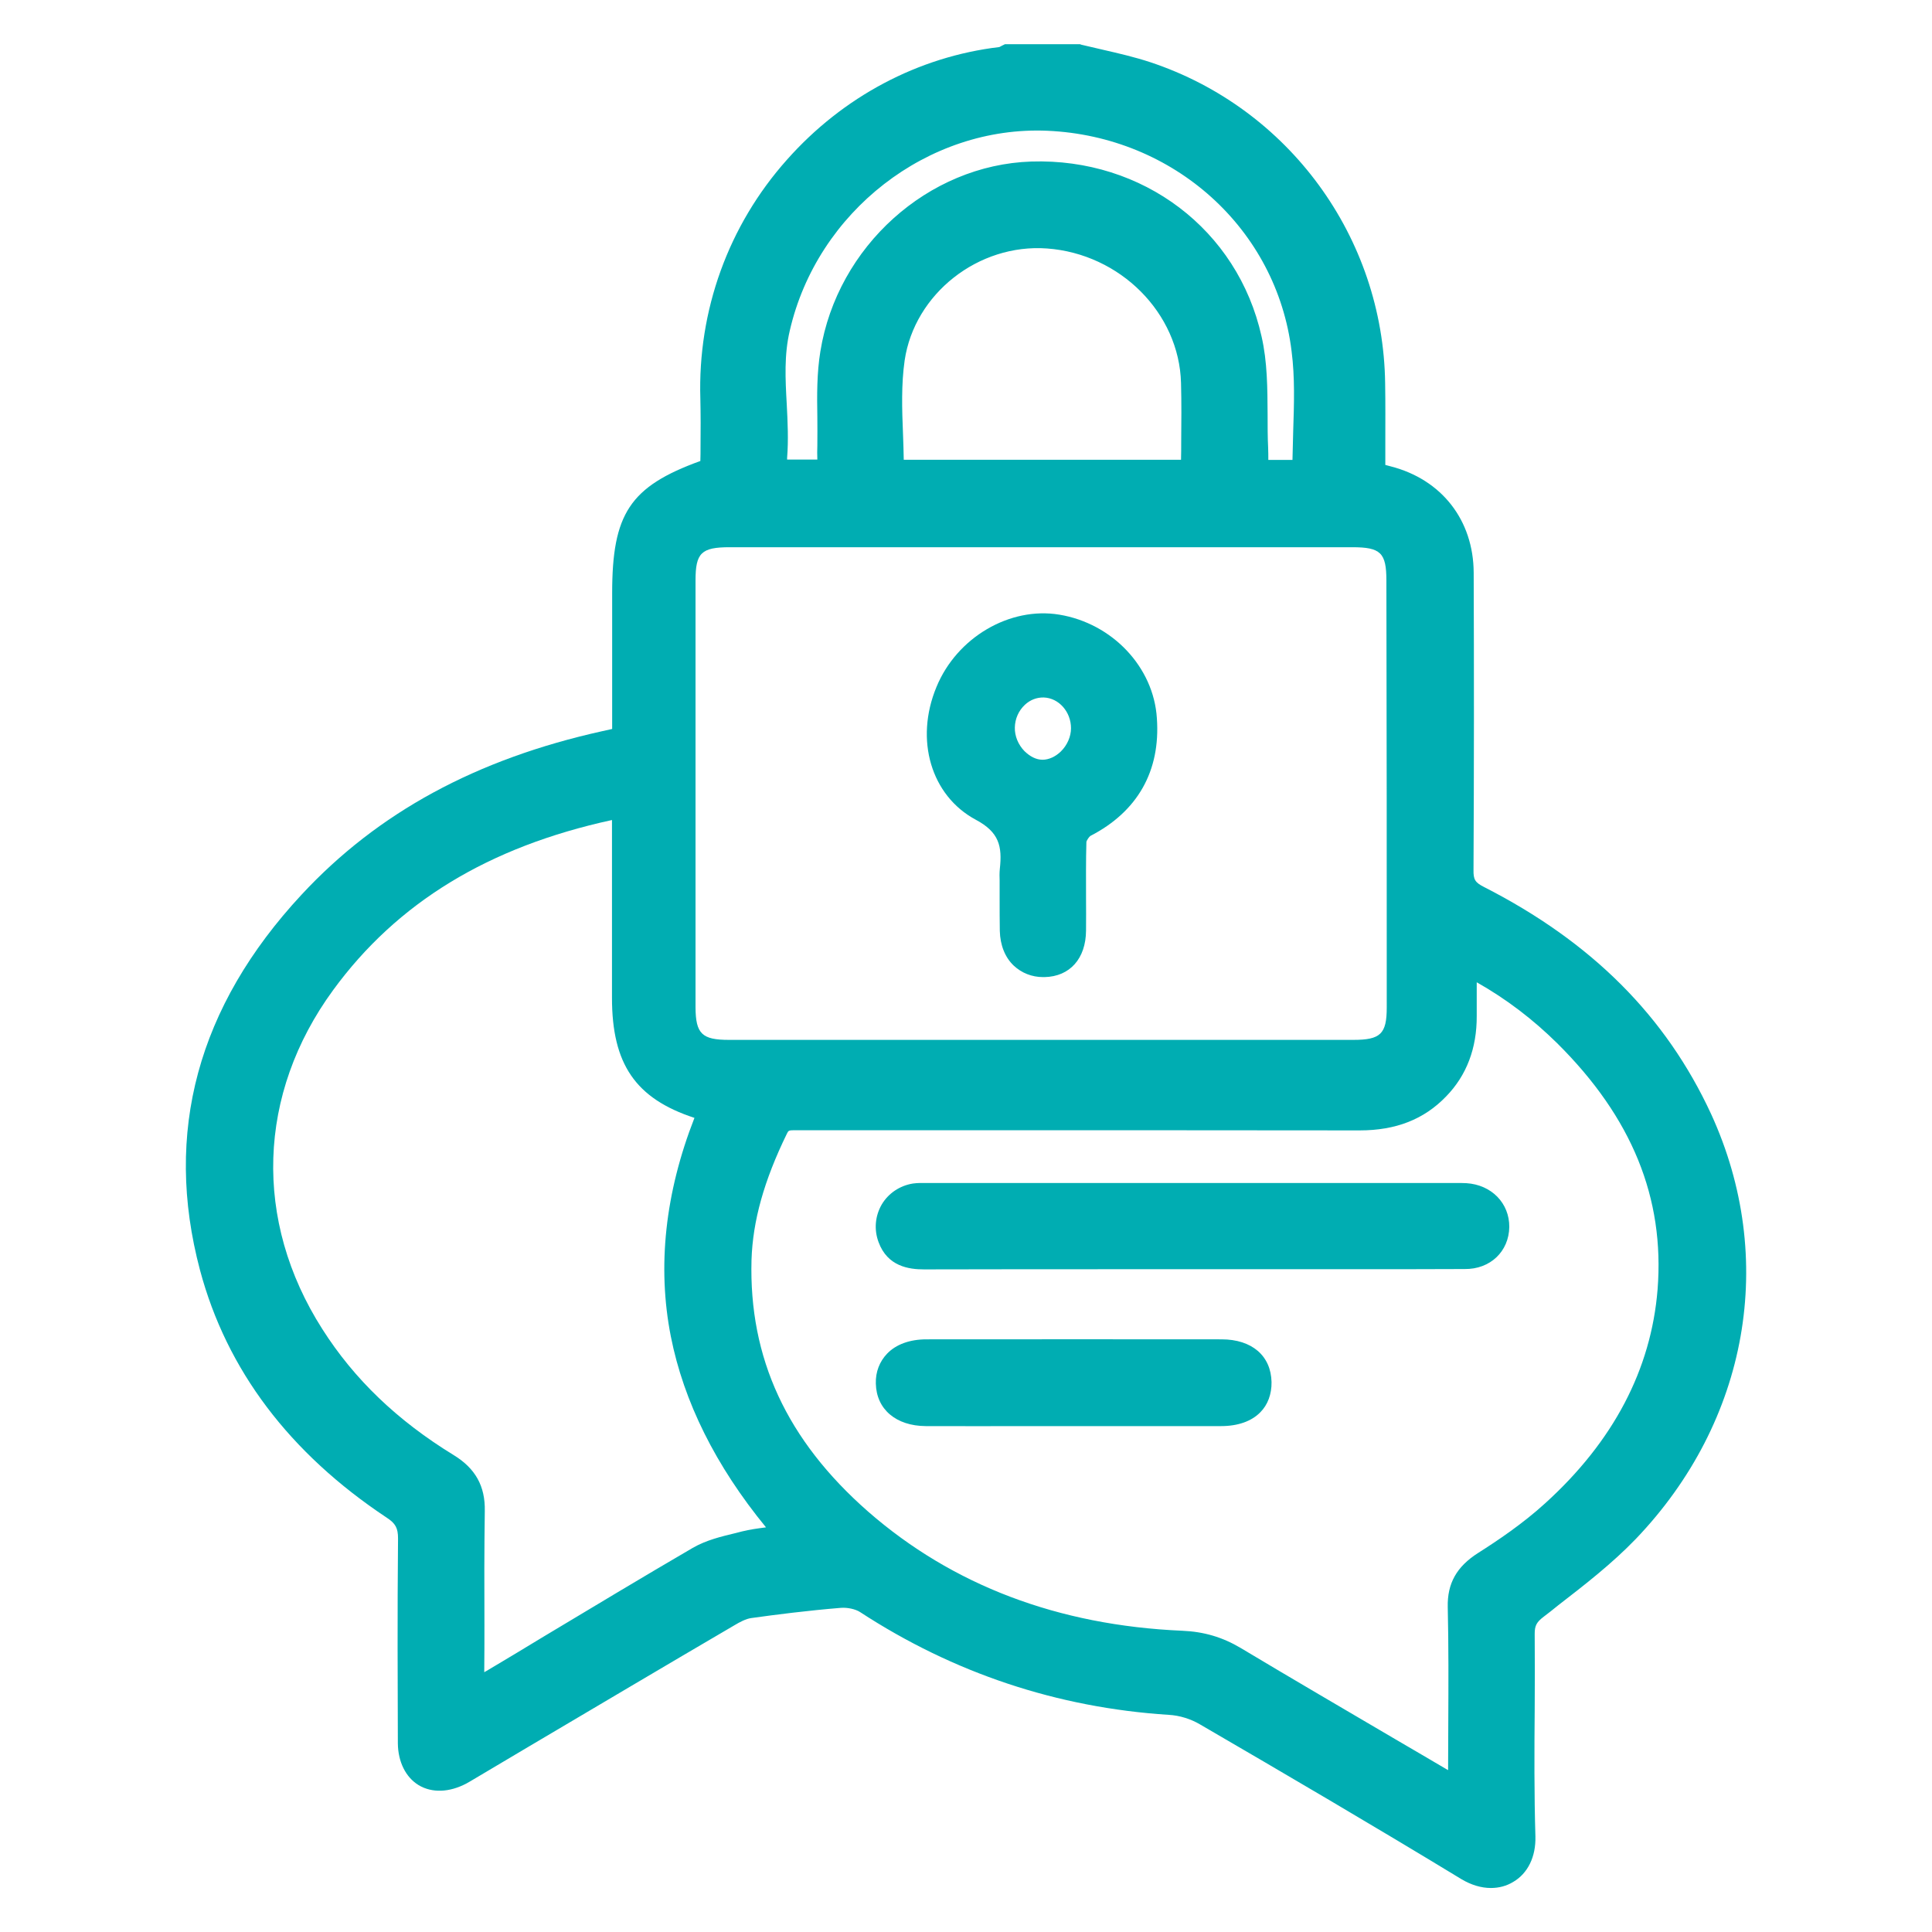
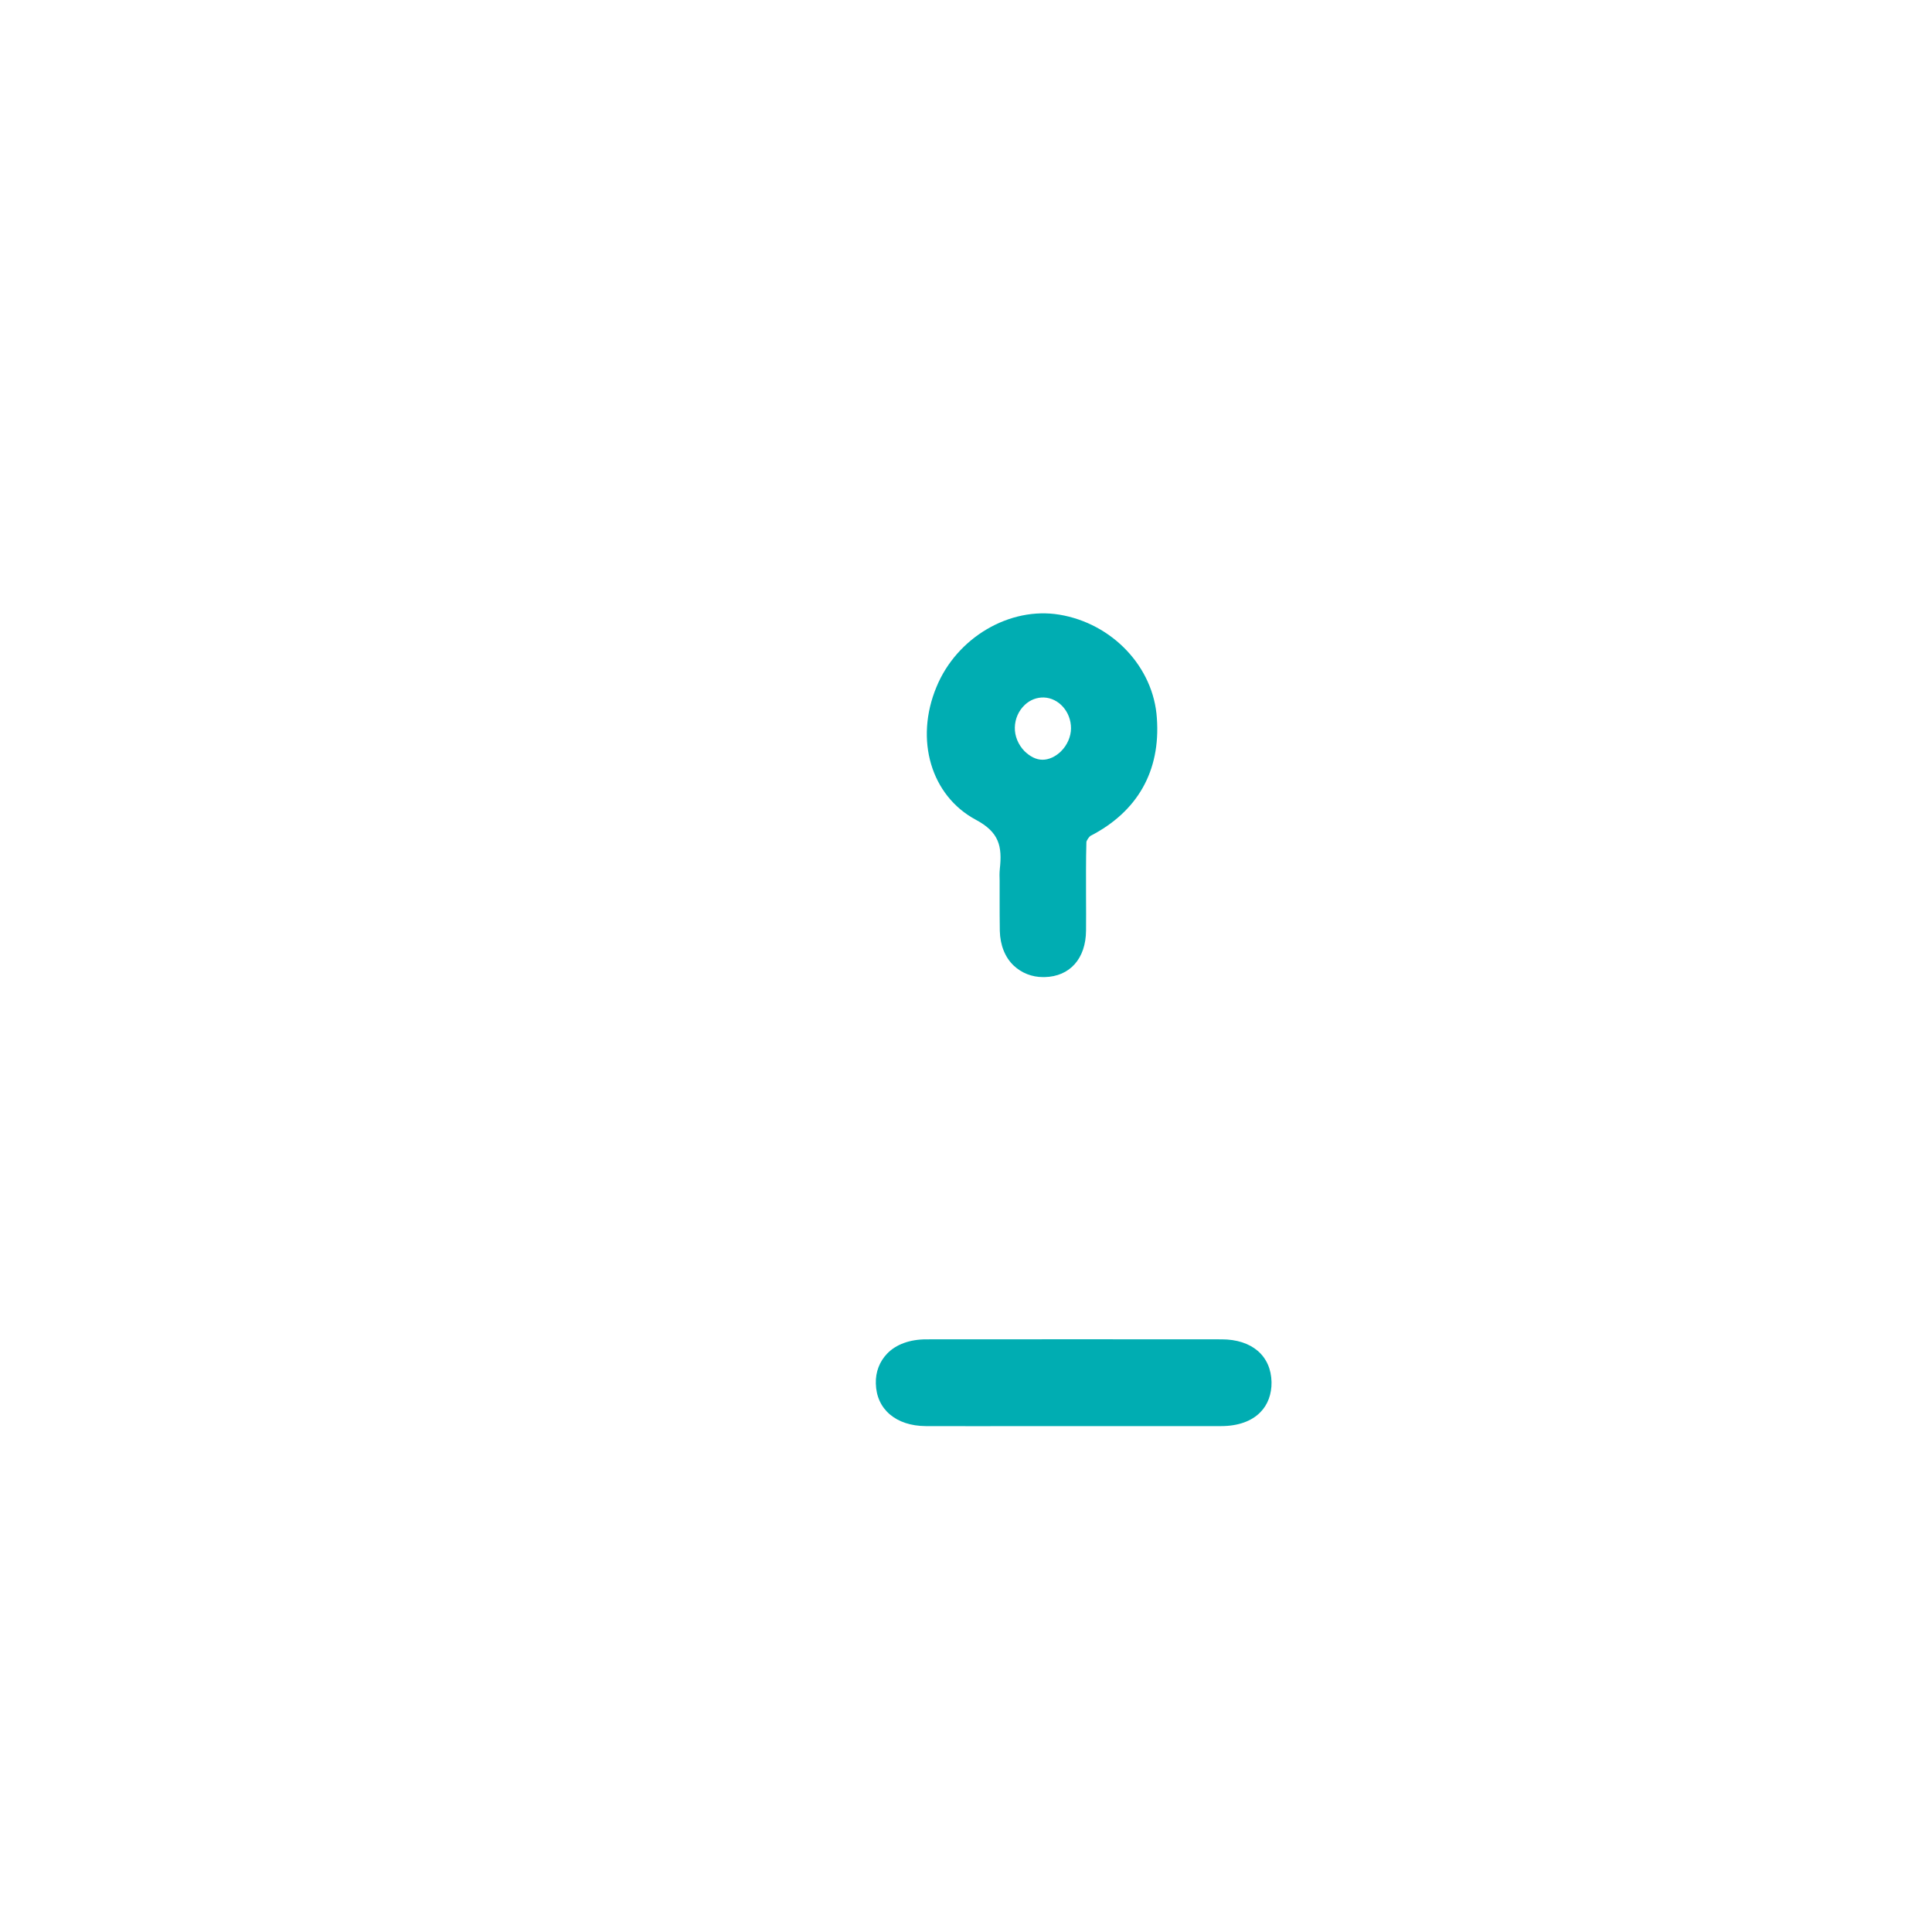
<svg xmlns="http://www.w3.org/2000/svg" version="1.1" id="Layer_1" x="0px" y="0px" viewBox="0 0 1080 1080" style="enable-background:new 0 0 1080 1080;" xml:space="preserve">
  <style type="text/css">
	.st0{fill:#00ADB2;}
</style>
  <g>
-     <path class="st0" d="M956.5,622.7c-25.2-54.5-66.6-96.1-127-126.9c-4.9-2.5-5.9-4.1-5.8-9.5c0.3-56.8,0.3-113.3,0.1-166.1   c-0.1-29.4-17.9-52.2-46.4-59.5c-1-0.2-2-0.6-3-0.8c0-3.8,0-7.7,0-11.5c0-11.7,0.1-22.8-0.1-34.2c-1.1-81.6-53.9-153.7-131.2-179.4   c-8.8-2.9-17.9-5-26.6-7c-3.9-0.9-8-1.9-12-2.8l-0.8-0.3h-41.9l-1.2,0.6c-0.6,0.2-1,0.6-1.6,0.8c-0.1,0.1-0.3,0.2-0.4,0.2   c-45.3,5.4-87.4,27.7-118.7,63c-32.8,36.8-49.9,84.3-48.4,133.6c0.2,8.9,0.2,18,0.1,26.8c0,2.7,0,5.4-0.1,8   c-39.5,14.3-49.3,29.6-49.3,73.9v75.9c-1.9,0.4-3.6,0.8-5.4,1.2c-70.5,15.6-125.6,45.5-168.2,91.4   c-58.1,62.5-77.2,133.1-56.8,209.9c14.9,55.8,50,102.3,104.4,138.4c4.9,3.2,6.3,5.8,6.3,11.6c-0.4,41.7-0.2,83.1-0.1,114.5   c0.1,10.4,4.4,19,11.6,23.4c7.5,4.5,17.2,4.1,26.7-0.9c1.3-0.7,2.6-1.5,3.8-2.2l31.5-18.7c37.6-22.2,76.3-45.2,114.6-67.6   c3-1.8,6.4-3.6,9.4-4c13.6-1.9,31.6-4.2,50-5.7c3.7-0.3,8.2,0.7,10.7,2.3c52.4,34.2,110.4,53.5,172.5,57.5   c6.1,0.3,12.5,2.3,17.7,5.4c47.1,27.4,97.1,56.7,146.1,86.5c5.4,3.2,11,4.9,16.4,4.9c4.5,0,8.7-1.1,12.5-3.4   c8.2-4.8,12.7-14.1,12.4-25.4c-0.7-23.6-0.6-47.6-0.4-70.9c0.1-13.9,0.1-28.3,0-42.4c0-4.5,1-6.5,5.1-9.6c2.7-2.1,5.4-4.1,8-6.3   c14.9-11.5,30.2-23.4,43.4-37.1C977.5,794.4,993.5,703.4,956.5,622.7z M505.7,201.5c5.5-37.3,41.2-65.4,79.6-62.6   c40.9,3,73.9,36.1,74.9,75.2c0.3,11,0.2,21.8,0.1,33.2c0,3.2,0,6.5-0.1,9.7H505.2c-0.1-4.7-0.2-9.4-0.4-14   C504.2,228.6,503.8,214.8,505.7,201.5z M722.9,241.2c-0.1,5.3-0.3,10.5-0.4,15.9h-13.5c0-2.2,0-4.5-0.1-6.7   c-0.3-6.1-0.3-12.5-0.3-18.8c-0.1-14.4-0.1-29.3-3.4-43.6c-13.3-59.6-66.3-99.7-128.7-97.7c-57.8,1.9-108.4,47.5-117.9,106.1   c-2,12.2-1.9,24.6-1.7,36.7c0,5.1,0.1,10.6,0,15.8c-0.1,2.7-0.1,5.4,0,8H440c0-0.3,0-0.6,0-0.9c0.8-10.1,0.3-20.2-0.2-30   c-0.8-14.2-1.5-27.7,1.7-41.2c15.3-66.5,77.2-114.6,144-111.7C656.3,76.2,713.7,128,722,196.3C723.9,211,723.4,225.7,722.9,241.2z    M809.6,963c0,8.6-0.1,17.2-0.1,25.8v0.7c-0.1-0.1-0.3-0.2-0.4-0.2c-9.6-5.7-19.3-11.3-29-17c-28.4-16.7-57.9-33.9-86.6-51.1   c-10.1-6-20.5-9.1-32.6-9.6c-69.5-3-128.5-25.5-175.6-66.6c-45.5-39.9-66.7-85.8-65.2-140.7c0.7-21.7,6.9-44.2,19.8-70.6   c0.8-1.6,0.9-1.9,4.1-1.9c0.3,0,0.8,0,1.2,0c0.4,0,1,0,1.5,0c24.9,0,49.7,0,74.7,0c78.2,0,159.1,0,238.6,0.1h0.1   c20.1,0,35.9-6.1,48.3-19c11.4-11.7,17.2-26.9,17.1-45c0-6.1,0-12.2,0-18.8c16.8,9.5,31.5,20.8,45,34.1   c41.8,41.5,60.1,86.5,56.1,137.6c-3.6,44.7-24.7,85-62.9,119.6c-12.4,11.3-26.5,20.8-37.4,27.7c-12.1,7.7-17.3,17.1-17,30.3   C809.8,919.9,809.7,941.8,809.6,963z M775.2,563.2c0,14.8-3.5,18.1-18.7,18.1c-116.4,0-232.6,0-349,0c-15.1,0-18.6-3.4-18.7-18.2   c0-76.7,0-156.9,0-238.6c0-15.4,3.2-18.6,19.1-18.6c25.2,0,50.2,0,75.3,0c16.5,0,33,0,49.5,0H582c29.8,0,59.7,0,89.5,0   c28.2,0,56.2,0,84.4,0c15.9,0,19.1,3.1,19.1,18.6C775.2,405.9,775.2,486.1,775.2,563.2z M270.8,908.4c-0.1-20.9-0.1-42.5,0.2-63.7   c0.3-14-5.3-23.9-17.4-31.3c-31.5-19.3-55.6-42.4-73.4-70.4c-38.7-60.6-36.4-131.5,6-189.5c35.8-49,86.9-80.1,155.9-95.1v33.3   c0,22,0,44,0,66.1c0,37,13.1,56.3,46.1,67.1c-16.4,41.9-20.9,83.1-13.2,122.2c7.2,36.4,25,72.3,53.2,106.7   c-4.6,0.6-9.1,1.2-13.5,2.3c-1,0.2-2.1,0.6-3.1,0.8c-8.3,2-16.8,4-24.4,8.4c-27.8,16.2-56,33.2-83.2,49.5   c-10.7,6.5-21.3,12.9-32.1,19.3c-0.4,0.2-0.8,0.4-1.2,0.7v-0.7C270.8,925.5,270.8,916.9,270.8,908.4z" />
-     <path class="st0" d="M843.7,685.9c0.1-13.3-9.9-23.6-24-24.5c-1.9-0.1-3.7-0.1-5.5-0.1c-0.7,0-1.2,0-1.9,0c-97.4,0-194.7,0-292.1,0   c-0.7,0-1.3,0-2,0c-2.5,0-5.1-0.1-7.9,0.3c-7.4,1.2-13.7,5.5-17.4,11.7c-3.7,6.4-4.4,14-1.8,21c5,13.7,17,15.3,25.5,15.3h0.1   c37.2-0.1,75.1-0.1,111.8-0.1c12.7,0,25.5,0,38.2,0h20.1c15.1,0,30.3,0,45.4,0c7.9,0,15.9,0,23.8,0c20.6,0,41.8,0,62.7-0.1   C833.1,709.6,843.5,699.5,843.7,685.9z" />
    <path class="st0" d="M682.9,748.7c-52.2,0-106.2-0.1-165,0c-9.3,0-17,2.8-22,8c-4.2,4.4-6.5,10.2-6.3,16.7   c0.3,14.4,11.3,23.7,27.9,23.8c19.4,0.1,39.1,0,58.2,0c7.8,0,15.6,0,23.5,0c8,0,16.2,0,24.4,0c8.3,0,16.5,0,25,0   c11.3,0,22.7,0,34,0c9.4,0,17-2.7,21.9-7.7c4.2-4.2,6.4-10.2,6.3-16.9C710.5,757.9,699.8,748.7,682.9,748.7z" />
    <path class="st0" d="M592.2,343.6c-27.7-4.6-57.3,12.7-68.7,40.4c-12.3,29.6-3,60.8,21.9,74.2c13.2,7,14.9,14.9,13.5,27.6   c-0.2,2.2-0.2,4.4-0.1,6.4c0,0.8,0,1.6,0,2.2c0,2.8,0,5.5,0,8.3c0,5.8,0,11.7,0.1,17.7c0.2,7.9,2.9,14.8,7.8,19.4   c4.4,4.1,10.1,6.4,16.4,6.4c0.2,0,0.4,0,0.8,0c14.2-0.3,23.1-10.4,23.2-26c0.1-6.1,0-12.4,0-18.4c0-10.2-0.1-20.8,0.2-31.1   c0.1-0.9,1.5-2.9,2.2-3.4c26.4-13.6,39.3-36.3,37.2-65.8C644.9,372.9,621.8,348.5,592.2,343.6z M572.9,394c3-2.8,6.7-4.2,10.6-4.1   c8.4,0.3,15.2,8,15.2,17.2c0,4.6-2.1,9.5-5.7,13c-3,2.9-6.7,4.6-10.2,4.6c-3.6,0-7-1.8-10.1-4.8c-3.5-3.6-5.5-8.4-5.4-13.2   C567.4,401.8,569.4,397.3,572.9,394z" />
  </g>
</svg>